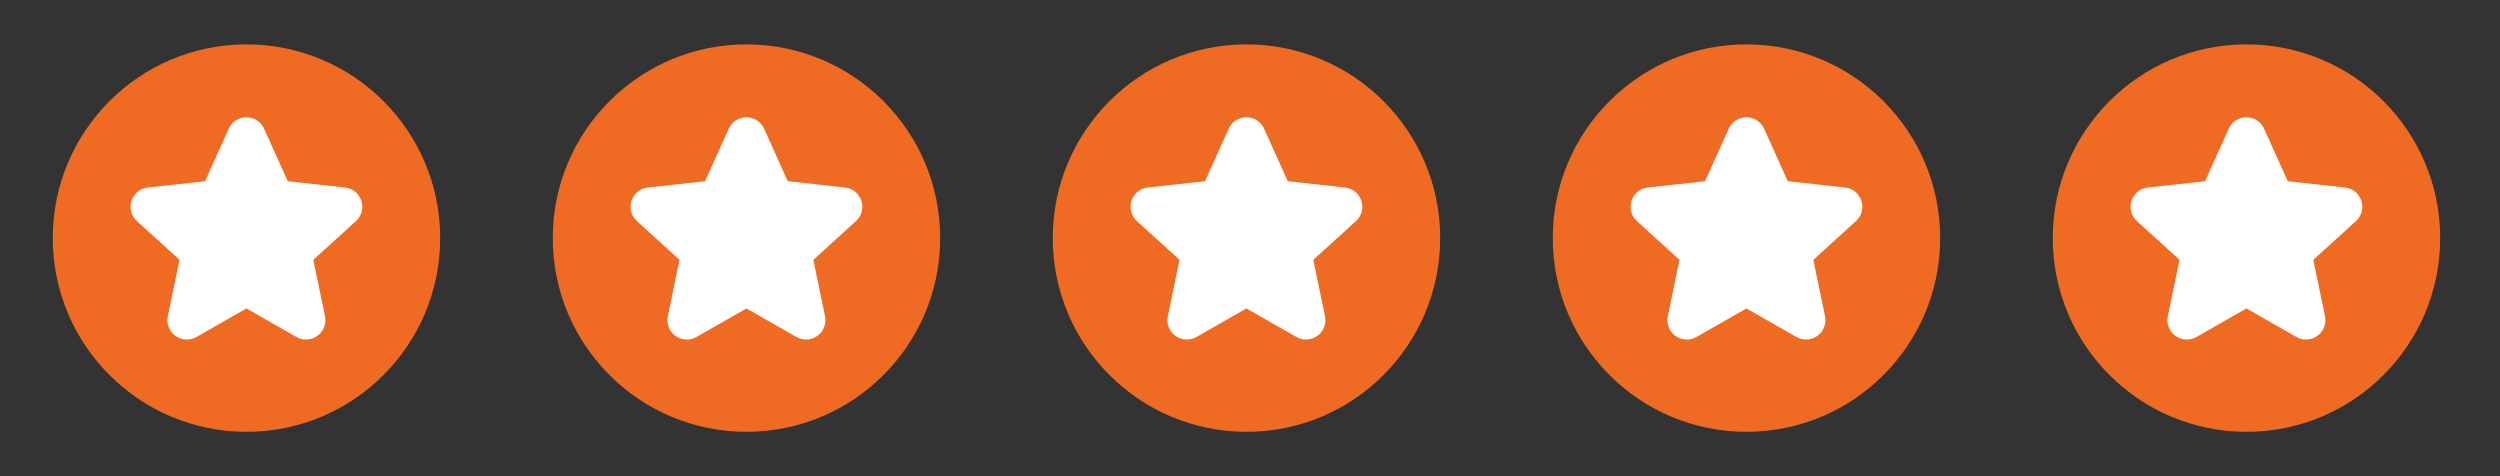
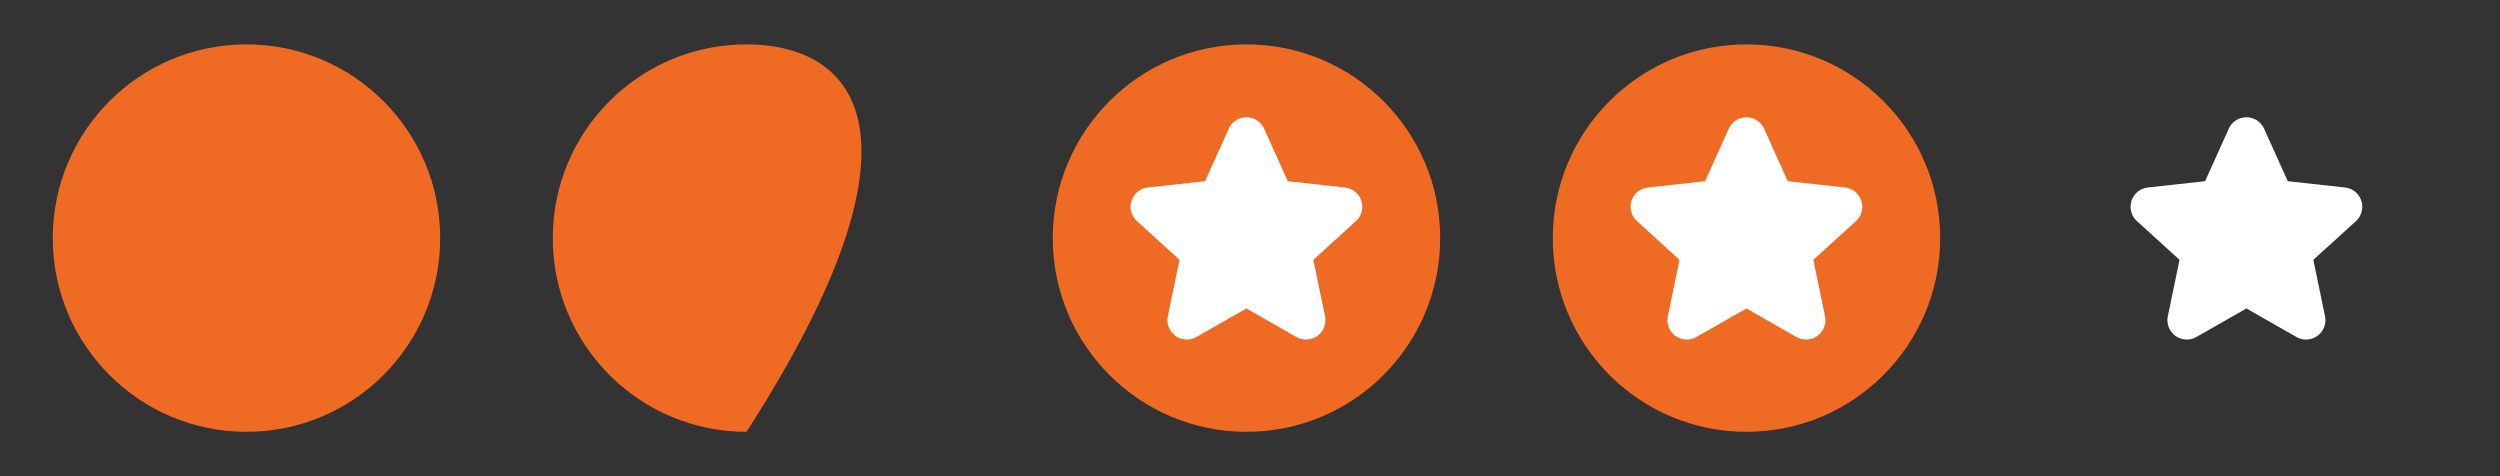
<svg xmlns="http://www.w3.org/2000/svg" width="105" height="20" viewBox="0 0 105 20" fill="none">
  <rect x="0" y="0" width="105" height="20" fill="#333333" stroke="none" />
  <path d="M10.352 18.136C14.845 18.136 18.488 14.493 18.488 10C18.488 5.506 14.845 1.864 10.352 1.864C5.858 1.864 2.216 5.506 2.216 10C2.216 14.493 5.858 18.136 10.352 18.136Z" fill="#EF6A23" />
-   <path fill-rule="evenodd" clip-rule="evenodd" d="M10.35 12.955L8.249 14.154C7.859 14.376 7.362 14.241 7.139 13.85C7.041 13.678 7.009 13.476 7.049 13.282L7.54 10.913L5.751 9.286C5.418 8.983 5.394 8.469 5.696 8.136C5.83 7.99 6.012 7.897 6.209 7.875L8.613 7.61L9.609 5.405C9.793 4.996 10.275 4.813 10.685 4.998C10.866 5.08 11.01 5.225 11.092 5.405L12.087 7.61L14.491 7.875C14.938 7.924 15.26 8.326 15.211 8.773C15.189 8.97 15.096 9.152 14.95 9.286L13.16 10.913L13.651 13.282C13.742 13.722 13.459 14.153 13.019 14.244C12.825 14.284 12.623 14.252 12.451 14.154L10.35 12.955Z" fill="white" />
-   <path d="M31.352 18.136C35.845 18.136 39.488 14.493 39.488 10C39.488 5.506 35.845 1.864 31.352 1.864C26.858 1.864 23.216 5.506 23.216 10C23.216 14.493 26.858 18.136 31.352 18.136Z" fill="#EF6A23" />
-   <path fill-rule="evenodd" clip-rule="evenodd" d="M31.35 12.955L29.249 14.154C28.859 14.376 28.362 14.241 28.139 13.85C28.041 13.678 28.009 13.476 28.049 13.282L28.54 10.913L26.751 9.286C26.418 8.983 26.394 8.469 26.696 8.136C26.83 7.99 27.012 7.897 27.209 7.875L29.613 7.61L30.608 5.405C30.793 4.996 31.275 4.813 31.685 4.998C31.866 5.08 32.01 5.225 32.092 5.405L33.087 7.61L35.491 7.875C35.938 7.924 36.26 8.326 36.211 8.773C36.189 8.97 36.096 9.152 35.95 9.286L34.16 10.913L34.651 13.282C34.742 13.722 34.459 14.153 34.019 14.244C33.825 14.284 33.623 14.252 33.451 14.154L31.35 12.955Z" fill="white" />
+   <path d="M31.352 18.136C39.488 5.506 35.845 1.864 31.352 1.864C26.858 1.864 23.216 5.506 23.216 10C23.216 14.493 26.858 18.136 31.352 18.136Z" fill="#EF6A23" />
  <path d="M52.352 18.136C56.845 18.136 60.488 14.493 60.488 10C60.488 5.506 56.845 1.864 52.352 1.864C47.858 1.864 44.216 5.506 44.216 10C44.216 14.493 47.858 18.136 52.352 18.136Z" fill="#EF6A23" />
  <path fill-rule="evenodd" clip-rule="evenodd" d="M52.35 12.955L50.249 14.154C49.859 14.376 49.362 14.241 49.139 13.85C49.041 13.678 49.009 13.476 49.049 13.282L49.54 10.913L47.751 9.286C47.418 8.983 47.394 8.469 47.696 8.136C47.83 7.99 48.012 7.897 48.209 7.875L50.613 7.61L51.608 5.405C51.793 4.996 52.275 4.813 52.685 4.998C52.865 5.08 53.01 5.225 53.092 5.405L54.087 7.61L56.491 7.875C56.938 7.924 57.26 8.326 57.211 8.773C57.189 8.97 57.096 9.152 56.95 9.286L55.16 10.913L55.651 13.282C55.742 13.722 55.459 14.153 55.019 14.244C54.825 14.284 54.623 14.252 54.451 14.154L52.35 12.955Z" fill="white" />
  <path d="M73.352 18.136C77.845 18.136 81.488 14.493 81.488 10C81.488 5.506 77.845 1.864 73.352 1.864C68.858 1.864 65.216 5.506 65.216 10C65.216 14.493 68.858 18.136 73.352 18.136Z" fill="#EF6A23" />
  <path fill-rule="evenodd" clip-rule="evenodd" d="M73.35 12.955L71.249 14.154C70.859 14.376 70.362 14.241 70.139 13.85C70.041 13.678 70.009 13.476 70.049 13.282L70.54 10.913L68.751 9.286C68.418 8.983 68.394 8.469 68.696 8.136C68.83 7.99 69.012 7.897 69.209 7.875L71.613 7.61L72.609 5.405C72.793 4.996 73.275 4.813 73.685 4.998C73.865 5.08 74.01 5.225 74.092 5.405L75.087 7.61L77.491 7.875C77.938 7.924 78.26 8.326 78.211 8.773C78.189 8.97 78.096 9.152 77.95 9.286L76.16 10.913L76.651 13.282C76.742 13.722 76.459 14.153 76.019 14.244C75.825 14.284 75.623 14.252 75.451 14.154L73.35 12.955Z" fill="white" />
-   <path d="M94.352 18.136C98.845 18.136 102.488 14.493 102.488 10C102.488 5.506 98.845 1.864 94.352 1.864C89.858 1.864 86.216 5.506 86.216 10C86.216 14.493 89.858 18.136 94.352 18.136Z" fill="#EF6A23" />
  <path fill-rule="evenodd" clip-rule="evenodd" d="M94.35 12.955L92.249 14.154C91.859 14.376 91.362 14.241 91.139 13.85C91.041 13.678 91.009 13.476 91.049 13.282L91.54 10.913L89.751 9.286C89.418 8.983 89.394 8.469 89.696 8.136C89.83 7.99 90.012 7.897 90.209 7.875L92.613 7.61L93.609 5.405C93.793 4.996 94.275 4.813 94.685 4.998C94.865 5.08 95.01 5.225 95.092 5.405L96.087 7.61L98.491 7.875C98.938 7.924 99.26 8.326 99.211 8.773C99.189 8.97 99.096 9.152 98.95 9.286L97.16 10.913L97.651 13.282C97.742 13.722 97.459 14.153 97.019 14.244C96.825 14.284 96.623 14.252 96.451 14.154L94.35 12.955Z" fill="white" />
</svg>